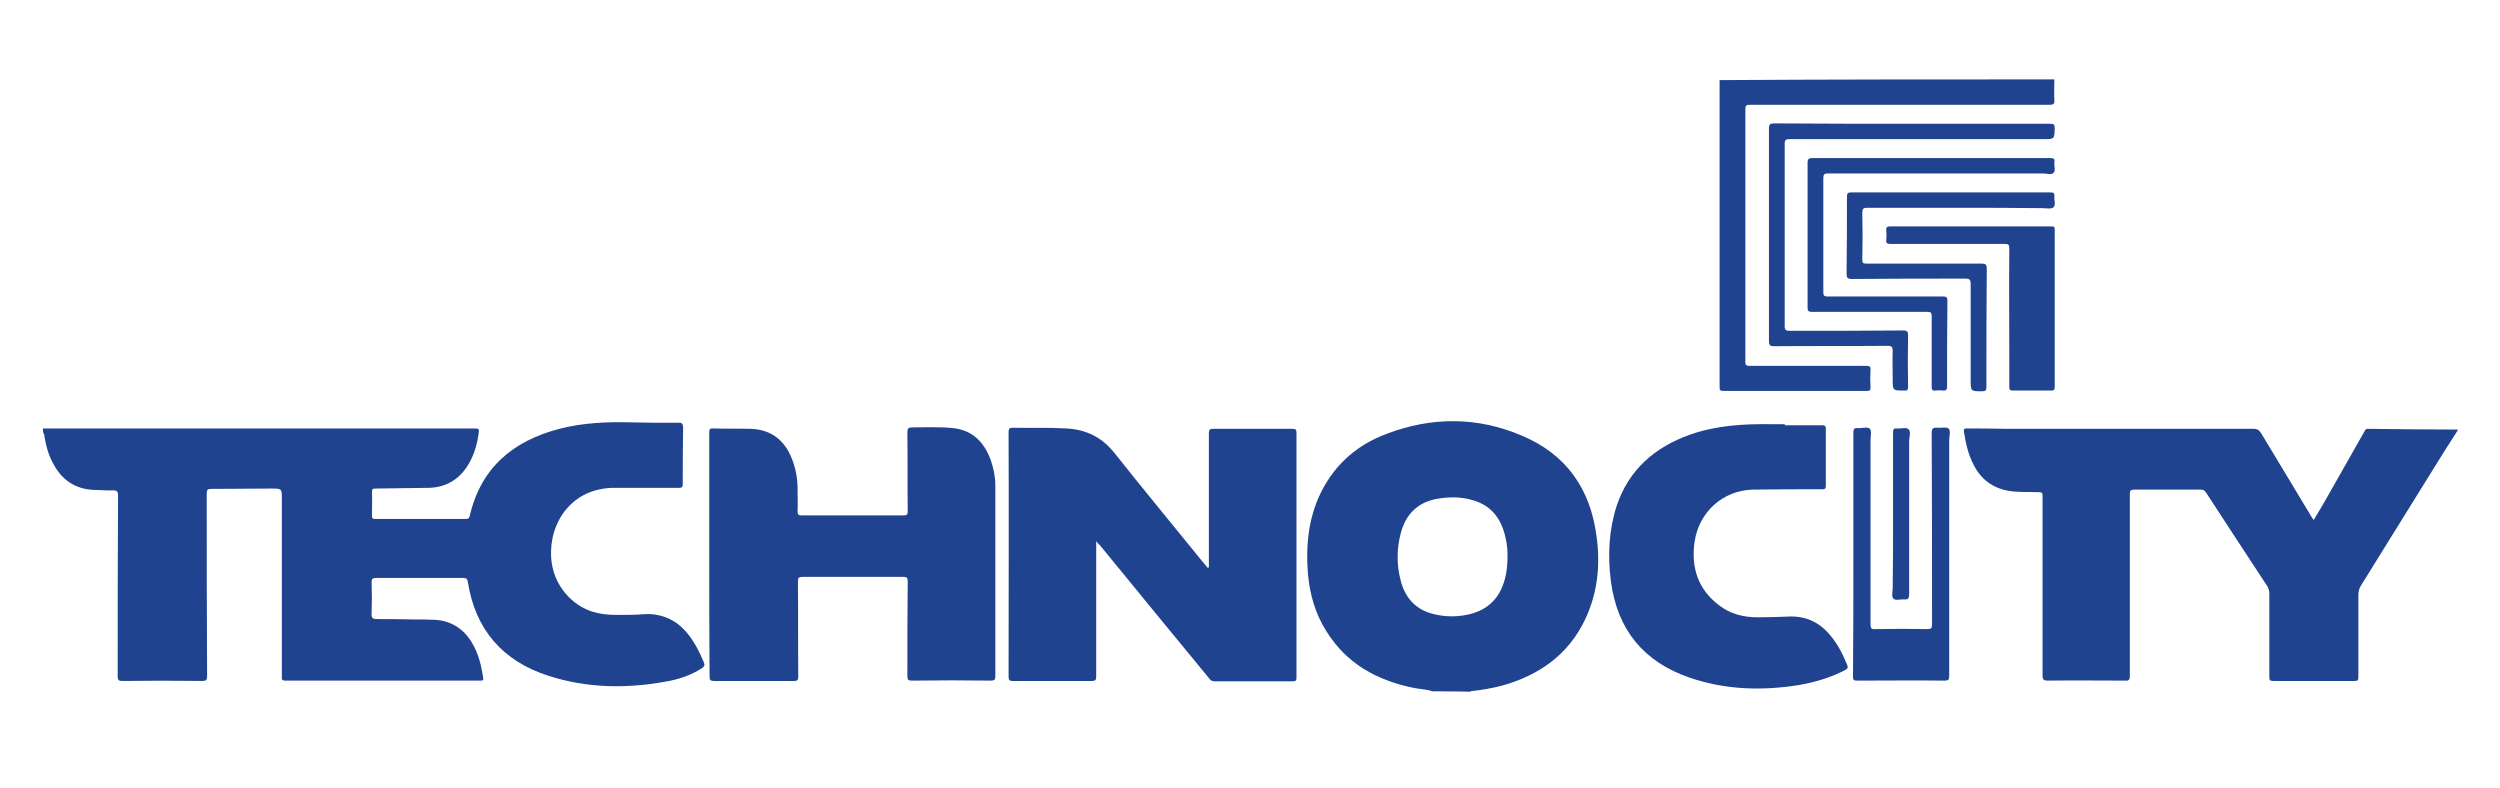
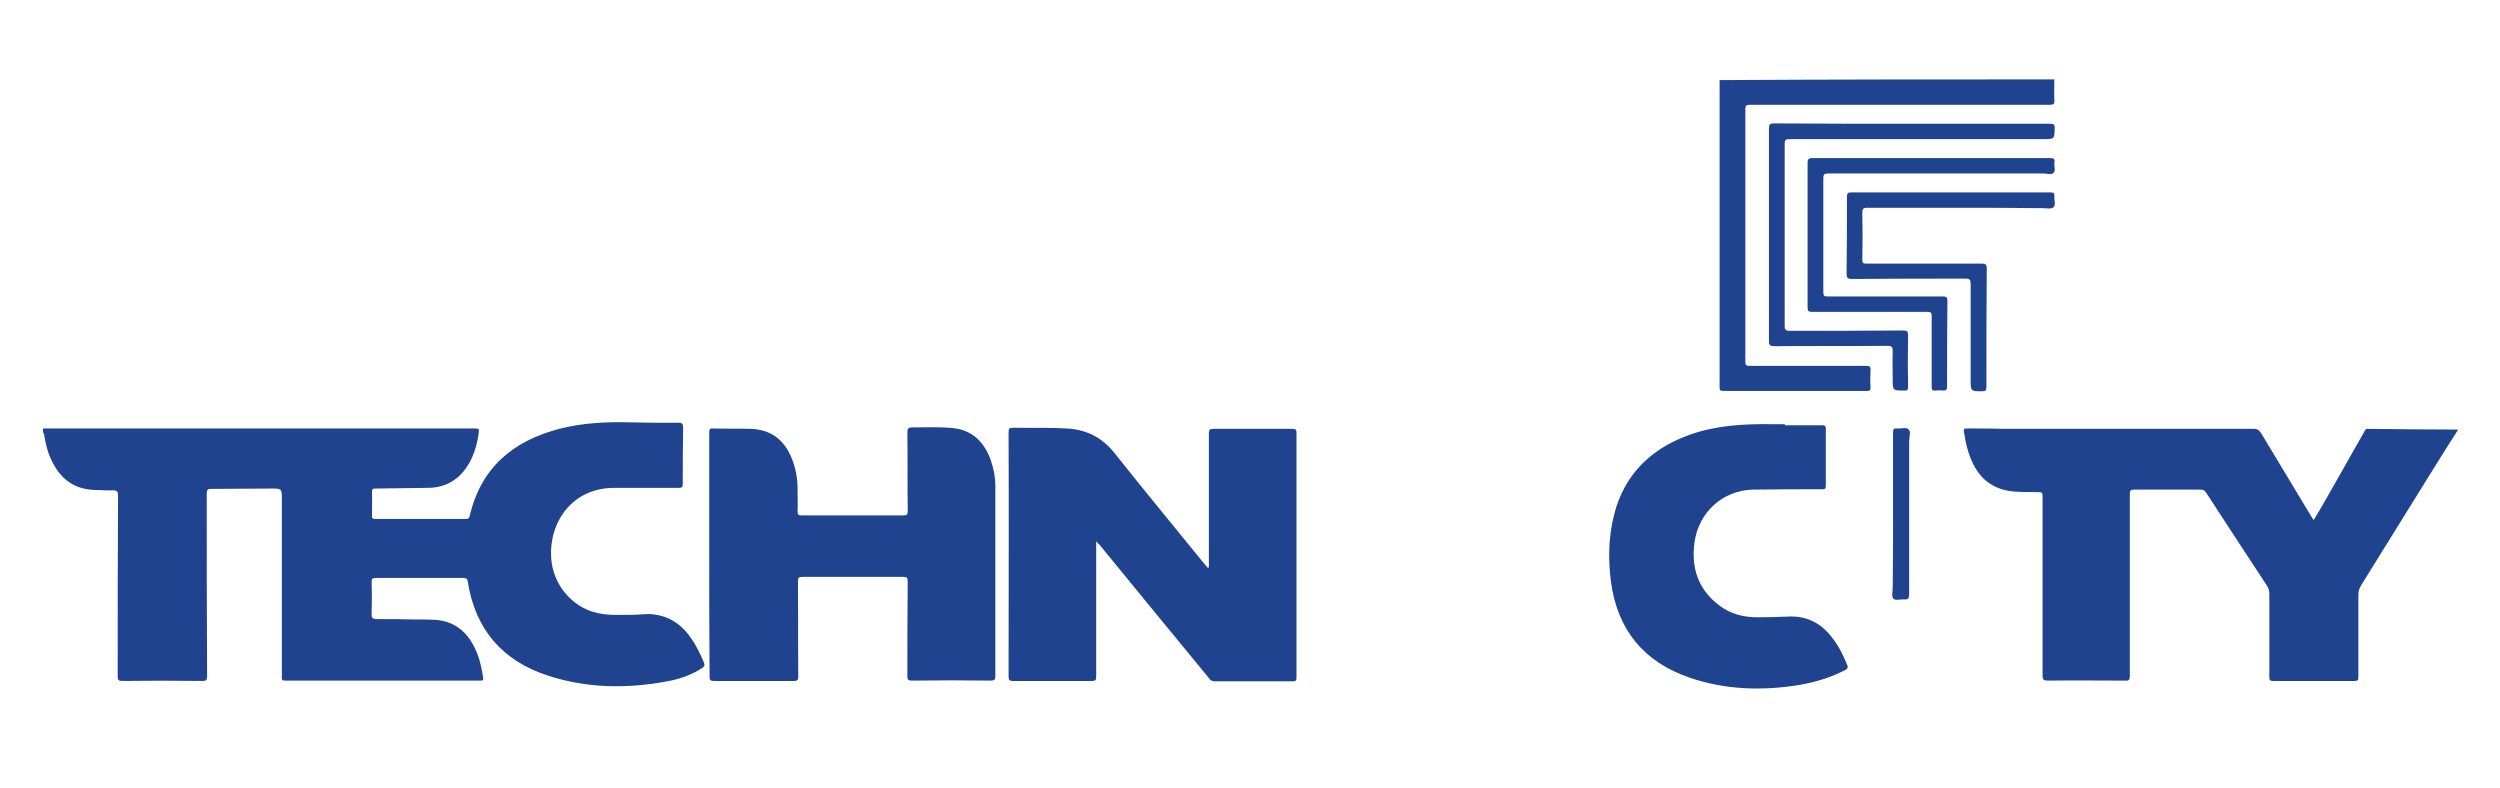
<svg xmlns="http://www.w3.org/2000/svg" version="1.1" x="0px" y="0px" viewBox="0 0 699 220.4" style="enable-background:new 0 0 699 220.4;" xml:space="preserve">
  <style type="text/css">
	.st0{display:none;}
	.st1{display:inline;fill-rule:evenodd;clip-rule:evenodd;fill:#451B58;}
	.st2{display:inline;fill-rule:evenodd;clip-rule:evenodd;fill:none;}
	.st3{display:inline;fill-rule:evenodd;clip-rule:evenodd;fill:#FFFFFF;}
	.st4{display:inline;fill:#FFFFFF;}
	.st5{fill:#204390;}
</style>
  <g id="Layer_2" class="st0">
    <rect x="131" y="-68.8" class="st1" width="534.6" height="358" />
  </g>
  <g id="Layer_1">
    <g class="st0">
      <path class="st2" d="M337.9,71.9l6.6-6.6L376,33.8c-10.1-10-23.5-15.5-37.8-15.5c-14.3,0-27.8,5.6-37.9,15.7    c-10.1,10.1-15.7,23.6-15.7,37.9c0,14.3,5.6,27.8,15.7,37.9c10.1,10.1,23.6,15.7,37.9,15.7c14.7,0,28-5.9,37.7-15.6l-31.5-31.5    L337.9,71.9z" />
      <path class="st3" d="M364.1,71.9l22.8-22.8c-2.6-5.6-6.2-10.7-10.7-15.2c-0.1-0.1-0.1-0.1-0.2-0.2l-31.6,31.6l-6.6,6.6l6.6,6.6    L376,110c4.5-4.4,8.1-9.6,10.8-15.4L364.1,71.9" />
      <path class="st3" d="M414.2,21.9l50.1,50.1l0,0L414.2,122l0,0l-13.6-13.6c-3.1,5.3-6.9,10.2-11.3,14.6c-0.1,0.1-0.1,0.1-0.2,0.2    l18.5,18.5l6.6,6.6l6.6-6.6l63.2-63.2l6.6-6.6l-6.6-6.6L420.8,2.2l-6.6-6.6l-6.6,6.6l-18.5,18.5c0.1,0.1,0.1,0.1,0.2,0.2    c4.4,4.4,8.2,9.3,11.3,14.6L414.2,21.9" />
      <path class="st4" d="M175.4,185c-2.8-1.8-6-2.9-9.3-2.9c-6.9,0-11.7,5.1-11.7,12.3c0,7.4,5,13.9,12.7,13.9c3.8,0,7.5-1.4,10.7-3.2    h0.1l-2.6,5.8c-2.4,1.1-5,1.5-7.6,1.5c-11.8,0-19.1-6.6-19.1-17.3c0-10.4,7.3-17.2,17.6-17.2c3.1,0,6.2,0.6,9.1,1.2V185z" />
      <path class="st4" d="M193.8,199.3l-2.6,7.1c-1.1,2.8-1.4,4.2,1,5.2v0.1H183v-0.1c2.9-1.5,3.8-4.3,4.9-7.1l8.4-20.9    c0.7-1.8,1.7-3.9-0.8-4.7v-0.1h7.9l10.4,25.7c1.1,2.9,2.1,5.7,4.9,7.1v0.1h-10.3v-0.1c2.5-1.1,2.1-1.7,0.7-5.2l-2.7-7.1H193.8z     M200,183l-5,12.6h9.9L200,183z" />
      <path class="st4" d="M238.1,178.8c6.5,0,11.5,3.1,11.5,8.8c0,5.8-5.4,9.4-11,9.4c-1.2,0-2.5-0.1-3.6-0.7c4.3-0.2,9-2.9,9-7.7    c0-4.4-3.1-6.2-7.1-6.2c-1.2,0-2.4,0.1-3.5,0.3v22.6c0,2.8,0,4.8,2.6,6.3v0.1h-10v-0.1c2.6-0.9,2.3-4.6,2.3-6.9v-18.9    c0-2.2,0.3-5.9-2.2-6.9v-0.1H238.1z" />
      <path class="st4" d="M258.8,185.8c0-2.3,0.4-6-2.2-6.9v-0.1h9.5v0.1c-2.5,1-2.2,4.7-2.2,6.9v18.9c0,2.2-0.3,5.9,2.2,6.9v0.1h-9.5    v-0.1c2.5-0.9,2.2-4.6,2.2-6.9V185.8z" />
      <path class="st4" d="M286.5,205.2c0,2.9-0.1,4.8,2.6,6.4v0.1h-9.9v-0.1c2.5-1,2.2-4.6,2.2-6.9v-22.3H277c-2.1,0-4.4,0.5-6,2h-0.1    l1.8-6h0.1c0.6,0.2,1.2,0.2,1.9,0.4h1.2h18.7c0.9,0,1.7-0.1,2.3-0.4h0.1l-1.6,6h-0.1c-0.6-1.8-2.6-2-4.3-2h-4.5V205.2z" />
      <path class="st4" d="M338.5,194.9c0,10.2-8.5,17.6-18.4,17.6c-9.9,0-18.3-7.1-18.3-17.4c0-9.5,8.3-17.5,18.8-17.2    C331.1,177.9,338.5,185.9,338.5,194.9z M307.6,194.7c0,7,5,14.2,12.8,14.2c7.6,0,12.5-5.6,12.5-13c0-7.3-4.6-14.4-12.6-14.4    C312.5,181.5,307.6,187.1,307.6,194.7z" />
      <path class="st4" d="M361,208.1c3.4,0.2,6.4-1,8.9-3.1h0.2l-2.6,6.7h-20.6v-0.1c2.5-0.9,2.2-4.6,2.2-6.9v-18.9    c0-2.3,0.3-6-2.2-6.9v-0.1h9.6v0.1c-2.6,1-2.2,4.7-2.2,6.9v21.8L361,208.1z" />
      <path class="st4" d="M416.1,184.7c-2-2-5.1-3.1-7.9-3.1c-2.9,0-6.5,1.1-6.5,4.5c0,6.9,17.2,6.8,17.2,16c0,5.4-5.6,10.4-13.4,10.4    c-3.1,0-6.1-0.4-9-1.5l-1.4-6.2c2.9,2.5,7.1,4.1,11,4.1c2.9,0,7.2-1.7,7.2-5.2c0-7.8-17.2-6.4-17.2-17c0-6.3,6.5-8.7,12.6-8.7    c2.5,0,5.1,0.3,7.5,1.1V184.7z" />
      <path class="st4" d="M470.6,218.1c-1.7,1.6-4,2.6-6.4,2.6c-5,0-12.1-5.7-16-8.7c-1.4,0.3-2.7,0.5-4.1,0.5    c-9.8,0-17.7-7.4-17.7-17.3c0-10.3,8.7-17.3,18.6-17.3c9.9,0,18.1,6.8,18.1,17c0,5.9-3.4,12.3-8.9,14.8c4.2,3.8,9.8,8.4,15.7,8.4    H470.6z M457.5,195.9c0-7-4.3-14.4-12.7-14.4c-8,0-12.6,6.2-12.6,12.8c0,8.2,5.3,14.6,12.8,14.6    C452.5,208.9,457.5,203.3,457.5,195.9z" />
      <path class="st4" d="M494.5,208.4c-2.2,2.9-6.3,4.1-9.8,4.1c-3.3,0-6.8-1-9.1-3.5c-2.6-2.9-2.6-6.3-2.6-9.9v-13.4    c0-2.3,0.4-5.9-2.2-6.9v-0.1h9.5v0.1c-2.5,1-2.2,4.6-2.2,6.9v13.4c0,6.7,2.8,9.8,8,9.8c2.8,0,5.7-1.1,7.3-3.5c1.1-1.5,1-2.8,1-4.6    v-15.1c0-2.3,0.3-5.9-2.2-6.9v-0.1h9.5l0,0.1c-2.6,1-2.2,4.6-2.2,6.9v18.9c0,2.2-0.3,5.9,2.2,6.9v0.1h-7.4V208.4z" />
      <path class="st4" d="M519.7,199.3l-2.6,7.1c-1.1,2.8-1.4,4.2,1,5.2v0.1h-9.2v-0.1c2.9-1.5,3.8-4.3,4.9-7.1l8.4-20.9    c0.7-1.8,1.6-3.9-0.8-4.7v-0.1h7.9l10.4,25.7c1.2,2.9,2.1,5.7,4.9,7.1v0.1h-10.3v-0.1c2.5-1.1,2-1.7,0.7-5.2l-2.7-7.1H519.7z     M526,183l-5,12.6h9.9L526,183z" />
-       <path class="st4" d="M563.5,178.8c6.7,0,10.4,3.5,10.4,8.1c0,4.4-3.9,7.9-8,8.8l7.2,9.1c2.1,2.6,5.3,5.2,8.1,7h-4.6    c-2.7,0-4.3-0.6-5.8-2.5l-6.1-7.6l-4.6-7.1c4-0.6,8.7-2.5,8.7-7.2c0-3.6-3.1-5.7-6.5-5.6c-1.2,0-2.3,0.2-3.4,0.4v22.4    c0,2.3-0.3,6,2.2,6.9v0.1h-9.6v-0.1c2.6-0.9,2.2-4.6,2.2-6.9v-18.9c0-2.3,0.4-6-2.2-6.9v-0.1H563.5z" />
      <path class="st4" d="M591.1,207.5l6.4,0.6c3.3,0.3,6.8-0.8,9.3-3h0.1l-2.2,6.6h-20.9v-0.1c2.5-0.9,2.2-4.6,2.2-6.9v-18.9    c0-2.3,0.3-6-2.2-6.9v-0.1h16c0.9,0,1.7,0.1,2.4-0.2h0.1v5.9h-0.1c-1.6-1.8-3.6-2-5.9-2c-1.8,0-3.5,0-5.1,0.4v9.3h6    c0.8,0,1.6,0,2.2-0.3h0.2v5.3h-0.2c-0.8-1.5-2.9-1.4-4.5-1.4h-3.7V207.5z" />
      <path class="st3" d="M372.9,112.9c-9.4,7.9-21.4,12.7-34.6,12.7c-14.3,0-27.8-5.6-37.9-15.7c-10.1-10.1-15.7-23.6-15.7-37.9    c0-14.3,5.6-27.8,15.7-37.9c10.1-10.1,23.6-15.7,37.9-15.7c13,0,25.3,4.6,35.1,13.1l13.1-13.1C373.2,6.3,356.2-0.3,338.3-0.3    c-39.8,0-72.2,32.4-72.2,72.2c0,19.3,7.5,37.4,21.1,51.1c13.6,13.6,31.8,21.1,51.1,21.1c17.8,0,34.6-6.4,47.8-18.1L372.9,112.9z" />
    </g>
    <g>
      <path class="st5" d="M12,119.8c0.5,0,1,0,1.6,0c39.6,0,79.2,0,118.8,0c1.6,0,1.6,0,1.4,1.6c-0.5,3.4-1.5,6.6-3.5,9.5    c-2.5,3.5-6,5.4-10.4,5.5c-5,0.1-9.9,0.1-14.9,0.2c-0.7,0-1,0.1-1,0.9c0.1,2.2,0,4.5,0,6.7c0,0.7,0.2,0.9,0.9,0.9    c8.5,0,17,0,25.4,0c0.5,0,0.8-0.1,1-0.7c3.1-13.6,12.1-21.1,25.1-24.5c6.6-1.7,13.4-2,20.2-1.8c4,0.1,7.9,0.1,11.9,0.1    c0.4,0,0.8,0,1.2,0c1-0.1,1.3,0.4,1.3,1.4c-0.1,5.3-0.1,10.6-0.1,15.8c0,0.8-0.3,1-1,1c-6,0-11.9,0-17.9,0    c-12.1-0.1-18.5,9.7-17.9,19.5c0.5,8,6.2,13.6,11.8,15.2c3.6,1.1,7.3,0.8,11,0.8c2,0,4-0.4,6-0.1c3.9,0.5,7,2.4,9.4,5.4    c1.9,2.4,3.3,5.1,4.5,8c0.3,0.7,0.2,1.1-0.5,1.6c-3.1,2-6.6,3.2-10.3,3.8c-11.1,2-22.1,1.8-32.8-1.7    c-12.7-4.1-20.3-12.9-22.4-26.2c-0.1-0.8-0.4-1.1-1.3-1.1c-8.1,0-16.2,0-24.4,0c-1,0-1.2,0.3-1.2,1.2c0.1,2.9,0.1,5.8,0,8.8    c-0.1,1.3,0.5,1.5,1.5,1.5c3.4,0,6.8,0,10.2,0.1c2,0,4,0,6,0.1c4.9,0.3,8.4,2.8,10.7,7c1.6,2.9,2.3,6,2.8,9.2    c0.1,0.8-0.2,0.8-0.8,0.8c-18.2,0-36.4,0-54.6,0c-1.1,0-0.9-0.6-0.9-1.3c0-16.5,0-33,0-49.4c0-3,0-3-3-3c-5.6,0-11.1,0.1-16.7,0.1    c-1,0-1.3,0.2-1.3,1.3c0,17,0,34,0.1,51c0,1.2-0.3,1.4-1.4,1.4c-7.4-0.1-14.8-0.1-22.2,0c-1.1,0-1.4-0.2-1.4-1.3    c0-16.8,0-33.7,0.1-50.5c0-1.1-0.2-1.5-1.4-1.5c-1.6,0.1-3.3-0.1-4.9-0.1c-5.5-0.1-9.4-2.7-11.9-7.5c-1.3-2.4-2-5-2.4-7.6    c0-0.2,0-0.5-0.2-0.6C12,120.8,12,120.3,12,119.8z" />
      <path class="st5" d="M687.2,120.3c-2.1,3.3-4.2,6.5-6.2,9.8c-6.9,11.2-13.9,22.3-20.8,33.5c-0.6,0.9-0.8,1.8-0.8,2.8    c0,7.6,0,15.3,0,22.9c0,0.9-0.2,1.1-1.1,1.1c-7.6,0-15.1,0-22.7,0c-1,0-1.1-0.3-1.1-1.2c0-7.8,0-15.5,0-23.3    c0-0.7-0.2-1.3-0.5-1.9c-5.7-8.7-11.5-17.5-17.2-26.3c-0.4-0.6-0.8-0.8-1.5-0.8c-6.2,0-12.4,0-18.6,0c-1,0-1.2,0.3-1.2,1.2    c0,17,0,33.9,0,50.9c0,1.1-0.3,1.4-1.4,1.3c-7.2,0-14.3-0.1-21.5,0c-1.1,0-1.5-0.2-1.5-1.4c0-16.6,0-33.1,0-49.7    c0-1.6,0-1.6-1.7-1.6c-2.7-0.1-5.4,0.1-8-0.4c-4.3-0.8-7.5-3.2-9.5-7.1c-1.6-3-2.3-6.2-2.8-9.5c-0.1-0.6,0.1-0.8,0.7-0.8    c3.8,0,7.5,0,11.3,0.1c0.4,0,0.9,0,1.3,0c22.6,0,45.1,0,67.7,0c1,0,1.5,0.3,2.1,1.2c4.7,7.8,9.4,15.6,14.1,23.4    c0.2,0.3,0.3,0.5,0.6,0.9c1.4-2.3,2.7-4.5,4-6.8c3.4-5.9,6.7-11.9,10.1-17.8c0.3-0.5,0.4-1,1.2-0.9c8.3,0.1,16.6,0.2,24.9,0.2    C687.2,120.2,687.2,120.2,687.2,120.3z" />
-       <path class="st5" d="M400.6,193.3c-1.8-0.6-3.7-0.6-5.5-1c-10.2-2.1-18.7-6.8-24.3-15.9c-3.1-4.9-4.6-10.3-5.1-16    c-0.6-7.2,0-14.2,2.8-20.9c3.8-8.8,10.3-14.9,19.2-18.2c12.6-4.8,25.4-4.8,37.8,0.5c12.4,5.2,19.2,14.9,20.9,28.2    c1.1,8,0.3,15.8-3.2,23.2c-4.7,9.9-12.9,15.6-23.2,18.5c-2.7,0.7-5.5,1.2-8.2,1.5c-0.2,0-0.5-0.1-0.6,0.2    C407.6,193.3,404.1,193.3,400.6,193.3z M421.5,155.3c0-1.2-0.1-3-0.5-4.7c-1.1-5.4-3.9-9.3-9.4-10.8c-3.1-0.9-6.2-0.9-9.4-0.4    c-5.7,0.9-9.2,4.3-10.6,9.9c-1.1,4.3-1.1,8.6,0,12.9c1.3,5.2,4.5,8.5,9.7,9.6c3.1,0.7,6.2,0.7,9.3,0c4.5-1,7.8-3.6,9.5-7.9    C421.1,161.4,421.5,158.7,421.5,155.3z" />
      <path class="st5" d="M574.4,22.2c0,1.9-0.1,3.8,0,5.8c0.1,1.1-0.3,1.3-1.3,1.3c-24.2,0-48.3,0-72.5,0c-3.8,0-7.6,0-11.4,0    c-0.9,0-1.2,0.2-1.2,1.2c0,23.6,0,47.1,0,70.7c0,1,0.4,1.1,1.2,1.1c10.9,0,21.8,0,32.6,0c1,0,1.3,0.3,1.2,1.2    c-0.1,1.6-0.1,3.3,0,4.9c0,0.7-0.2,0.9-0.9,0.9c-2,0-4.1,0-6.1,0c-11.3,0-22.6,0-34,0c-0.8,0-1.2,0-1.2-1c0-28.4,0-56.9,0-85.3    c0-0.2,0-0.4,0-0.6C512.1,22.2,543.2,22.2,574.4,22.2z" />
      <path class="st5" d="M306.5,151.3c0,0.7,0,1.1,0,1.6c0,12.1,0,24.2,0,36.2c0,1-0.2,1.3-1.2,1.3c-7.4,0-14.7,0-22.1,0    c-0.9,0-1.2-0.2-1.2-1.2c0-22.8,0.1-45.6,0-68.4c0-0.9,0.2-1.2,1.2-1.2c5,0.1,10-0.1,15,0.2c5.7,0.3,10.1,2.6,13.6,7.1    c8,10.1,16.3,20.1,24.4,30.1c0.5,0.6,1,1.2,1.6,1.9c0.3-0.5,0.2-0.9,0.2-1.3c0-12.1,0-24.2,0-36.4c0-1.1,0.3-1.3,1.3-1.3    c7.3,0,14.6,0,22,0c0.8,0,1.2,0.1,1.2,1.1c0,22.8,0,45.6,0,68.4c0,0.9-0.2,1.1-1.1,1.1c-7.2,0-14.5,0-21.7,0    c-0.7,0-1.2-0.2-1.6-0.8c-10.2-12.4-20.4-24.8-30.6-37.3C307.2,152.1,306.9,151.9,306.5,151.3z" />
      <path class="st5" d="M198.3,155.1c0-11.4,0-22.7,0-34.1c0-1,0.2-1.3,1.2-1.2c3.5,0.1,7,0,10.4,0.1c5.3,0.2,9,2.7,11.2,7.6    c1.4,3.2,2,6.5,1.9,10c0,1.8,0.1,3.7,0,5.5c0,0.9,0.3,1.1,1.1,1.1c9.5,0,19,0,28.6,0c0.8,0,1.1-0.2,1.1-1.1    c-0.1-7.4,0-14.7-0.1-22.1c0-1.1,0.3-1.4,1.3-1.4c3.8,0,7.7-0.2,11.5,0.2c5.5,0.6,8.7,4,10.5,8.9c0.8,2.3,1.3,4.7,1.3,7.2    c0,17.7,0,35.4,0,53.2c0,1-0.2,1.3-1.3,1.3c-7.3-0.1-14.6-0.1-22,0c-1,0-1.3-0.2-1.3-1.2c0-8.9,0-17.8,0.1-26.6    c0-1-0.3-1.2-1.2-1.2c-9.4,0-18.8,0-28.2,0c-1,0-1.3,0.2-1.3,1.3c0.1,8.9,0,17.8,0.1,26.6c0,1-0.3,1.2-1.2,1.2    c-7.4,0-14.9,0-22.3,0c-1,0-1.3-0.2-1.3-1.2C198.3,177.9,198.3,166.5,198.3,155.1C198.3,155.1,198.3,155.1,198.3,155.1z" />
      <path class="st5" d="M499,118.9c3.5,0,7,0,10.5,0c0.7,0,1,0.2,1,0.9c0,5.3,0,10.6,0,16c0,1-0.4,1-1.2,1c-6.4,0-12.8,0-19.2,0.1    c-8.4,0.2-15.1,6.3-16.3,14.6c-1,7.1,0.9,13.2,6.8,17.7c3.2,2.5,6.9,3.4,10.9,3.4c2.8,0,5.5-0.1,8.3-0.2c4.9-0.3,8.9,1.5,12,5.3    c2.1,2.5,3.5,5.3,4.7,8.3c0.3,0.7,0,1-0.5,1.3c-4,2.1-8.3,3.4-12.8,4.2c-10.4,1.7-20.7,1.4-30.7-2c-12.9-4.4-20.3-13.4-22.1-27    c-0.9-7.1-0.6-14.1,1.6-21c3.4-10.2,10.7-16.5,20.6-20c7.4-2.6,15.1-3,22.8-2.9c1.2,0,2.5,0,3.7,0C499,118.8,499,118.8,499,118.9z    " />
-       <path class="st5" d="M518.2,155.1c0-11.4,0-22.7,0-34.1c0-1.1,0.3-1.4,1.3-1.3c1.1,0.1,2.7-0.5,3.3,0.2c0.6,0.6,0.2,2.1,0.2,3.2    c0,17.2,0,34.3,0,51.5c0,1.1,0.3,1.4,1.4,1.3c4.8-0.1,9.7-0.1,14.5,0c1,0,1.3-0.2,1.3-1.3c0-17.8,0-35.7-0.1-53.5    c0-1.2,0.3-1.6,1.5-1.5c1.1,0.1,2.6-0.3,3.2,0.2c0.7,0.6,0.2,2.1,0.2,3.2c0,22,0,43.9,0,65.9c0,1.1-0.2,1.4-1.3,1.4    c-8.2-0.1-16.3,0-24.5,0c-0.9,0-1.1-0.2-1.1-1.1C518.2,177.9,518.2,166.5,518.2,155.1z" />
      <path class="st5" d="M534.6,34.6c12.9,0,25.8,0,38.6,0c1,0,1.3,0.2,1.3,1.2c-0.1,3,0,3.1-3,3.1c-23.7,0-47.4,0-71.1,0    c-1.1,0-1.4,0.2-1.4,1.3c0,17,0,34,0,51c0,1.1,0.4,1.3,1.4,1.3c10.6,0,21.1,0,31.7-0.1c1.2,0,1.4,0.3,1.4,1.5    c-0.1,4.7-0.1,9.4,0,14.2c0,0.9-0.2,1.2-1.1,1.1c-3.2,0-3.2,0-3.2-3.2c0-2.6-0.1-5.2,0-7.8c0-1.1-0.2-1.5-1.4-1.5    c-10.6,0.1-21.1,0-31.7,0.1c-1.1,0-1.5-0.2-1.5-1.4c0-19.8,0-39.7,0-59.5c0-1.1,0.3-1.4,1.4-1.4C508.9,34.6,521.7,34.6,534.6,34.6    z" />
-       <path class="st5" d="M551,63.3c7.5,0,15,0,22.6,0c0.8,0,0.9,0.2,0.9,0.9c0,14.7,0,29.3,0,44c0,0.7-0.2,1-0.9,1    c-3.6,0-7.2,0-10.8,0c-0.7,0-1-0.2-1-0.9c0-2.4,0-4.8,0-7.2c0-10.6-0.1-21.1,0-31.7c0-1-0.3-1.2-1.2-1.2c-10.7,0-21.4,0-32,0    c-1,0-1.3-0.2-1.2-1.2c0.1-0.8,0.1-1.7,0-2.5c-0.1-1.1,0.3-1.2,1.3-1.2C536,63.3,543.5,63.3,551,63.3z" />
      <path class="st5" d="M540,44.2c11.1,0,22.2,0,33.2,0c1,0,1.4,0.2,1.2,1.2c-0.1,1,0.4,2.3-0.2,2.9c-0.6,0.7-1.9,0.2-2.9,0.2    c-20,0-40.1,0-60.1,0c-1.2,0-1.4,0.3-1.4,1.4c0,10.6,0,21.2,0,31.8c0,0.9,0.2,1.2,1.2,1.2c10.7,0,21.4,0,32.2,0    c0.9,0,1.3,0.1,1.3,1.2c-0.1,8-0.1,16-0.1,24c0,0.8-0.2,1.1-1,1.1c-0.8-0.1-1.5-0.1-2.3,0c-0.9,0.1-1-0.3-1-1.1    c0-6.6,0-13.1,0-19.7c0-0.9-0.2-1.2-1.2-1.2c-10.7,0-21.4,0-32.2,0c-1,0-1.3-0.2-1.3-1.2c0-13.5,0-27,0-40.5    c0-1.1,0.4-1.3,1.4-1.3C517.9,44.2,528.9,44.2,540,44.2z" />
      <path class="st5" d="M547.5,58.1c-8.5,0-17,0-25.4,0c-1.2,0-1.4,0.3-1.4,1.5c0.1,4.3,0.1,8.6,0,13c0,0.9,0.2,1.1,1.1,1.1    c10.8,0,21.5,0,32.3,0c1.1,0,1.4,0.3,1.4,1.4c-0.1,11-0.1,22.1-0.1,33.1c0,1-0.3,1.2-1.2,1.2c-3.2,0-3.2,0-3.2-3.2    c0-8.9,0-17.8,0-26.8c0-1.3-0.4-1.5-1.5-1.5c-10.6,0-21.1,0-31.7,0.1c-1.3,0-1.5-0.4-1.5-1.5c0.1-7.2,0.1-14.3,0.1-21.5    c0-1,0.3-1.2,1.2-1.2c18.6,0,37.1,0,55.7,0c0.9,0,1.2,0.2,1.1,1.1c-0.1,1.1,0.5,2.5-0.3,3.1c-0.6,0.5-2,0.2-3,0.2    C563.2,58.1,555.3,58.1,547.5,58.1z" />
      <path class="st5" d="M529.3,143.6c0-7.6,0-15.1,0-22.7c0-0.9,0.2-1.2,1.1-1.1c1.1,0.1,2.6-0.4,3.2,0.2c0.8,0.7,0.2,2.2,0.2,3.3    c0,14.3,0,28.5,0,42.8c0,1.1-0.2,1.6-1.4,1.5c-1-0.1-2.4,0.4-3-0.2c-0.6-0.6-0.2-2-0.2-3C529.3,157.4,529.3,150.5,529.3,143.6z" />
    </g>
  </g>
</svg>